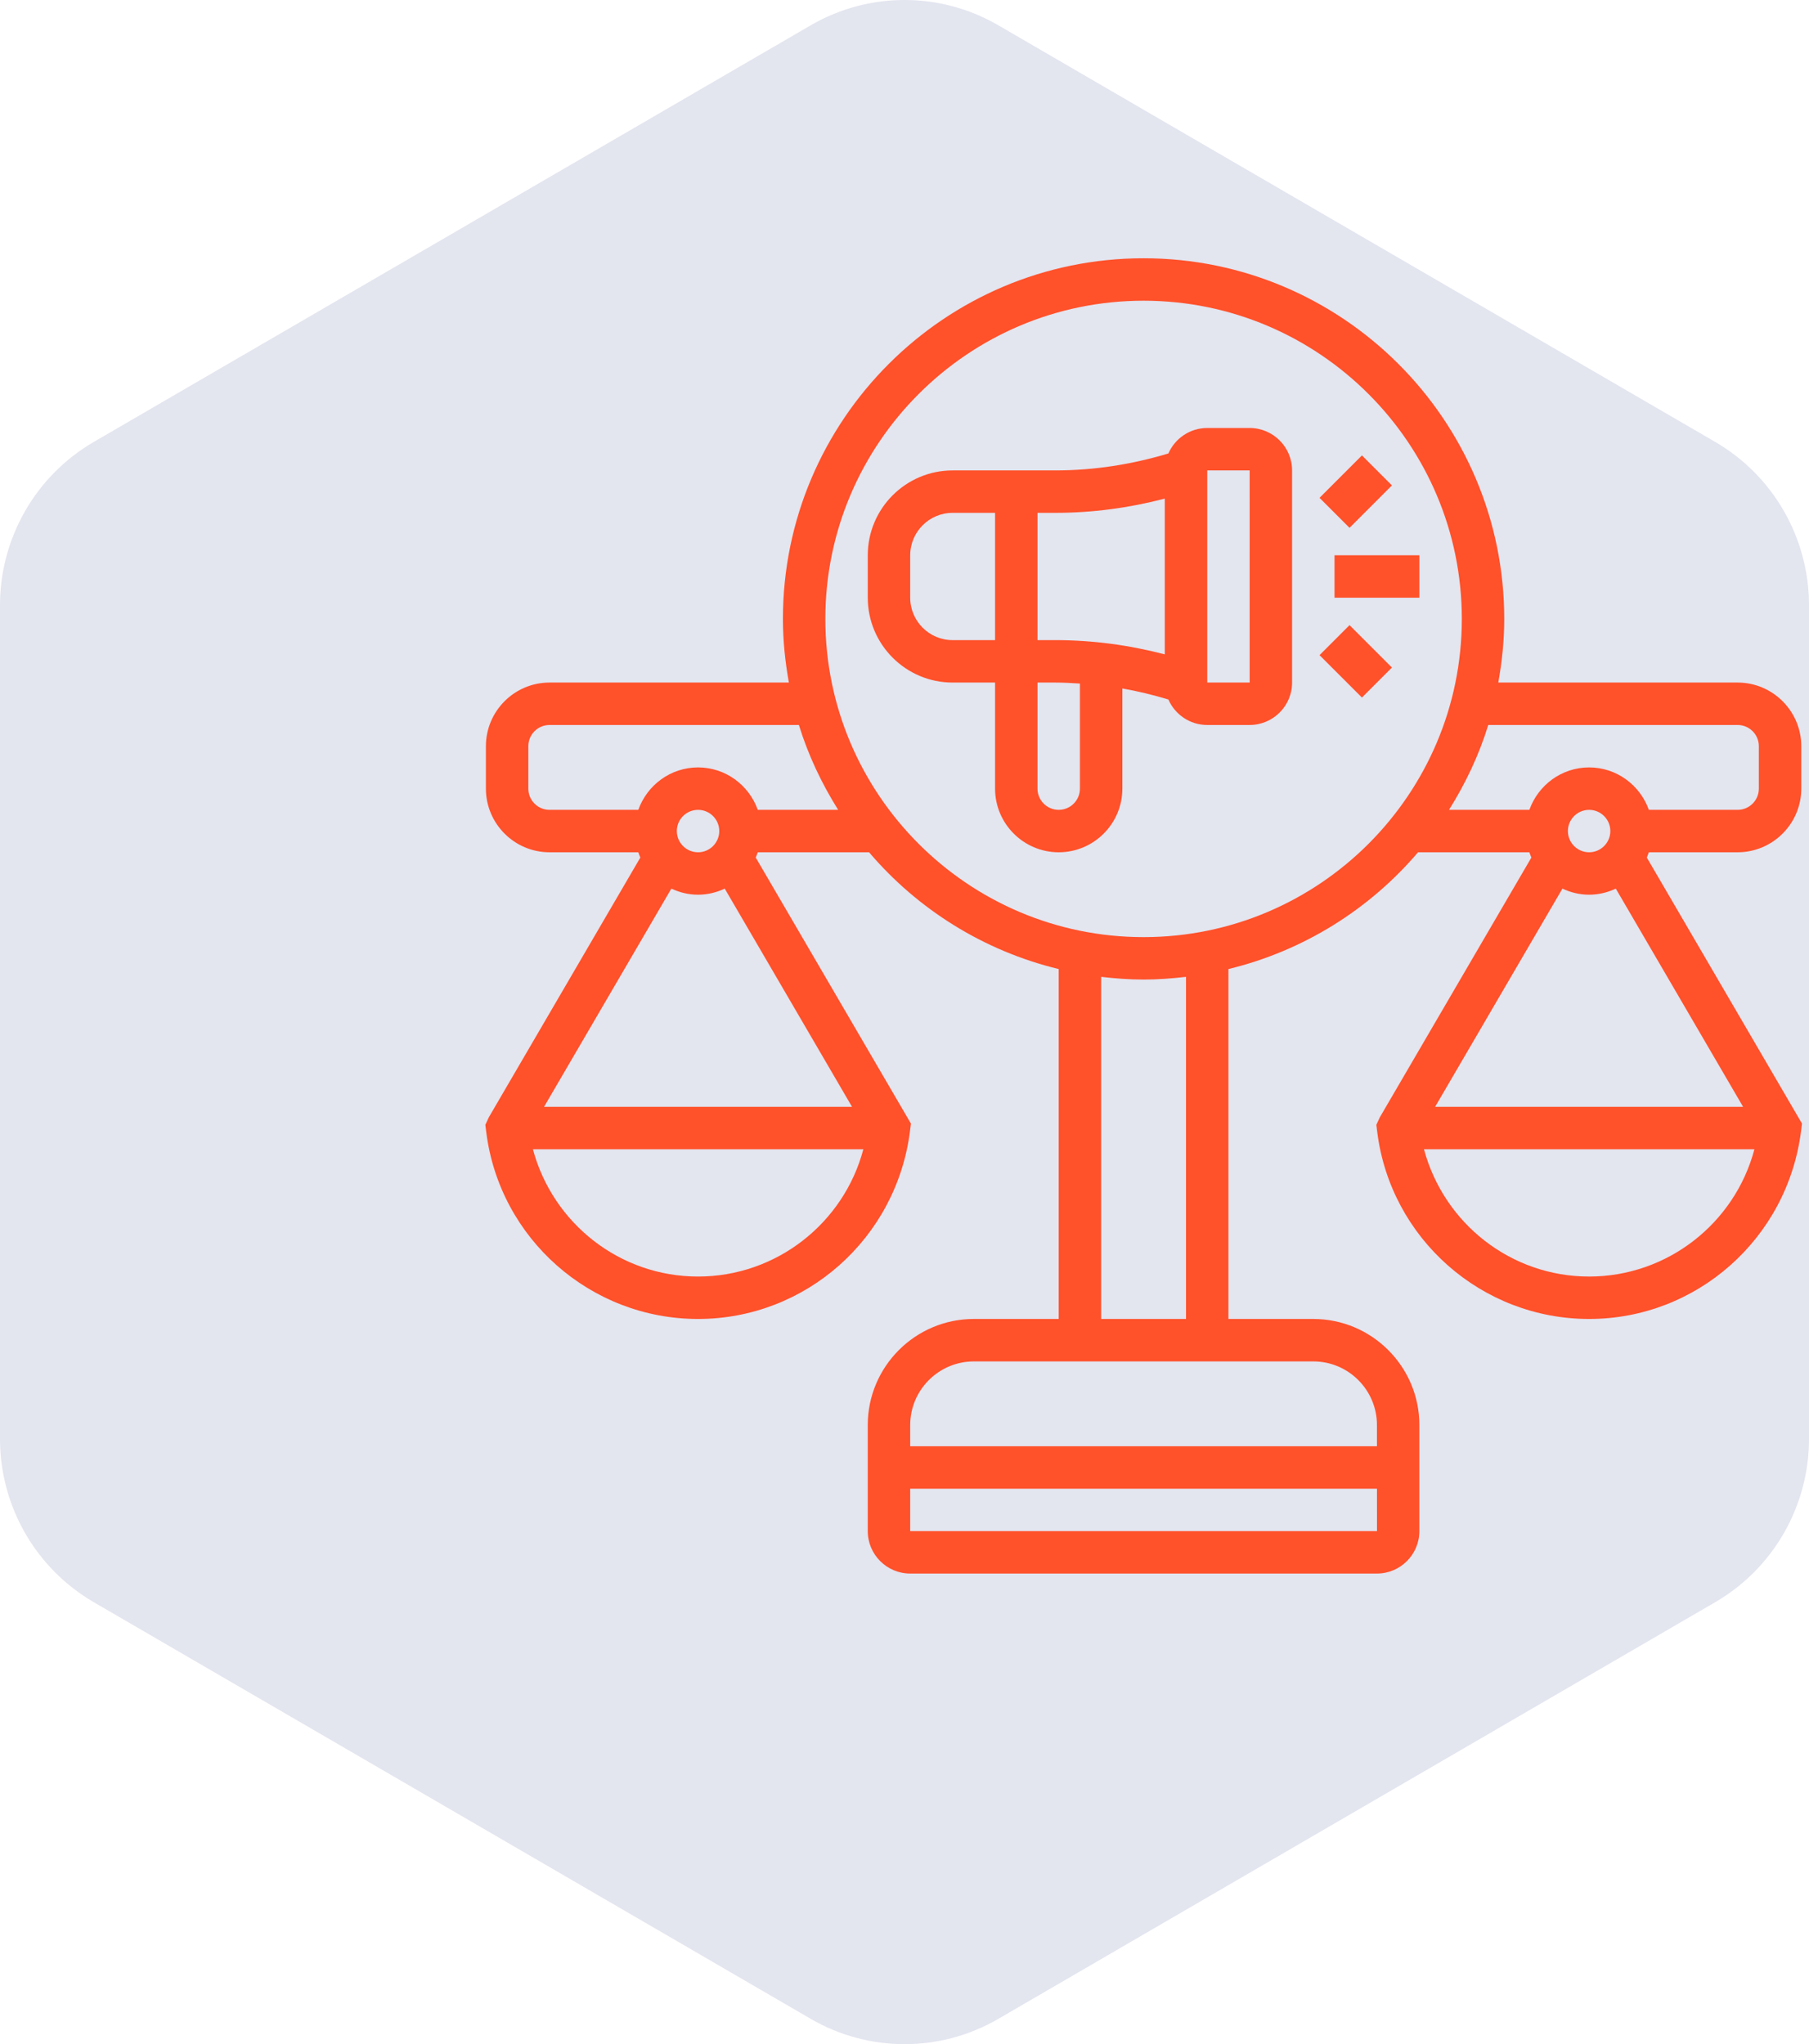
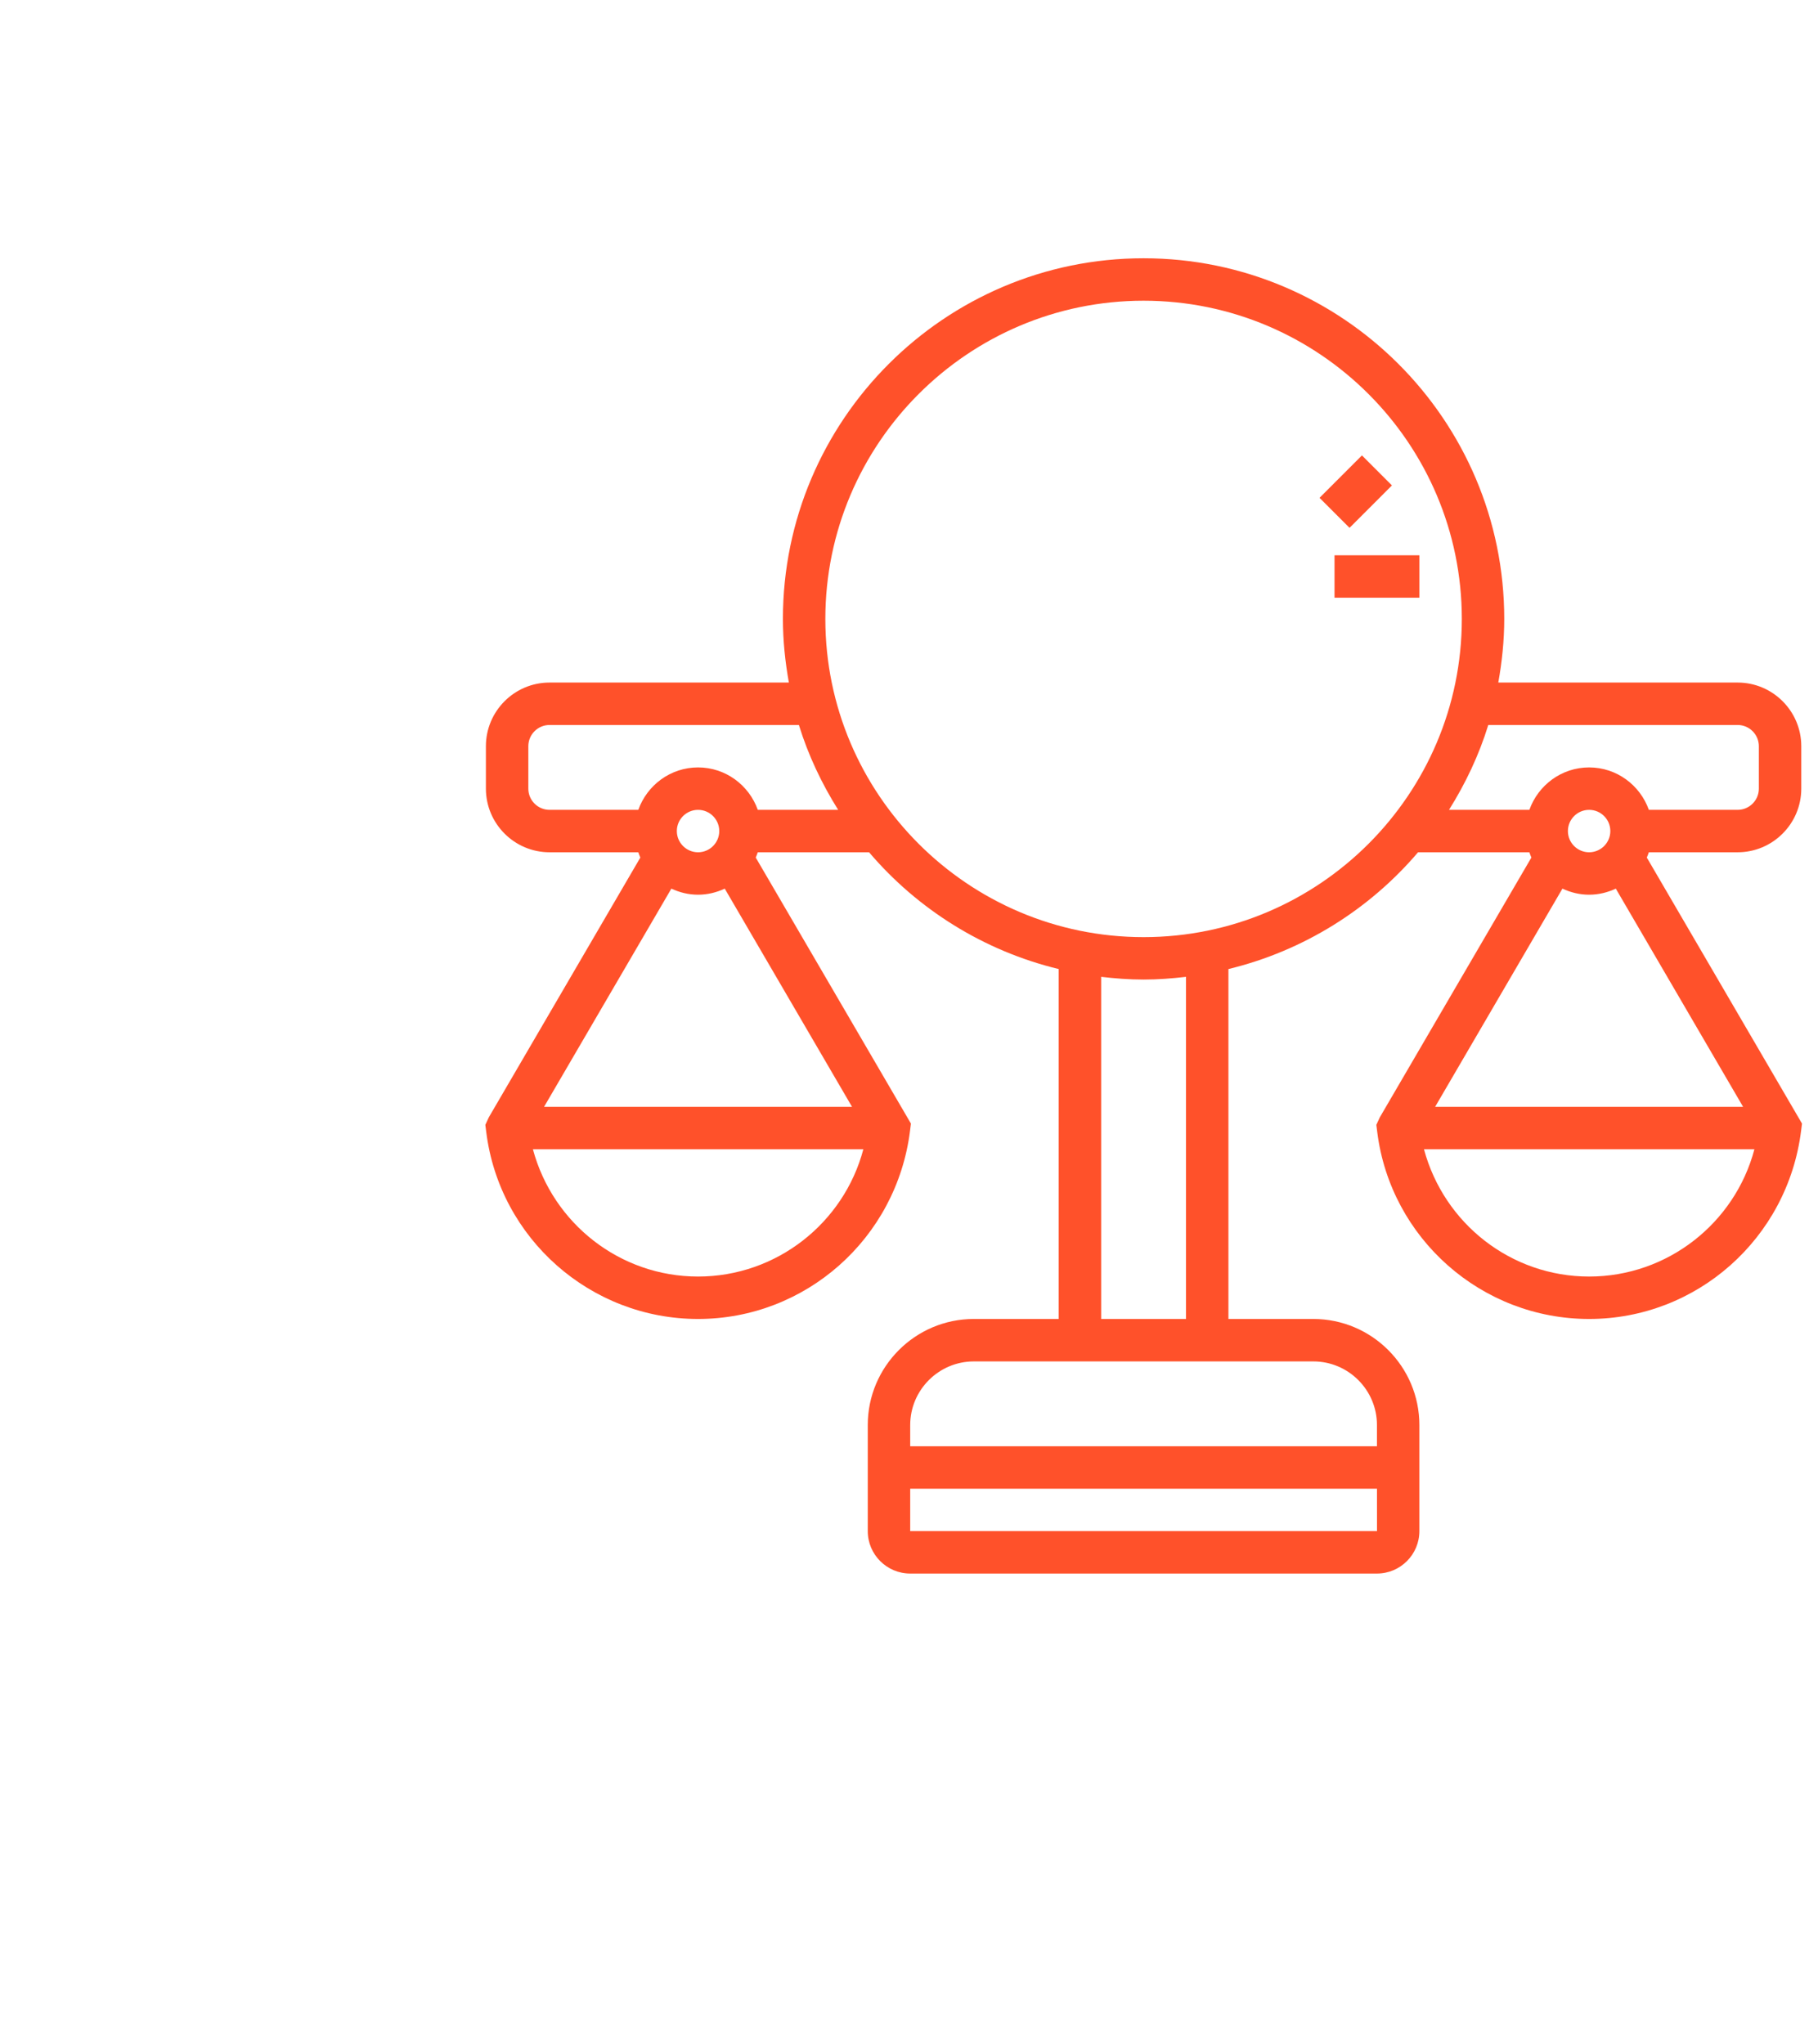
<svg xmlns="http://www.w3.org/2000/svg" width="123" height="139" viewBox="0 0 123 139" fill="none">
-   <path d="M67.876 137.282L116.627 108.945C120.573 106.65 123 102.417 123 97.835L123 41.164C123 36.582 120.573 32.35 116.627 30.053L67.876 1.718C63.93 -0.573 59.075 -0.573 55.129 1.718L6.373 30.053C2.427 32.35 -1.59903e-06 36.582 -1.79933e-06 41.164L-4.27649e-06 97.835C-4.47681e-06 102.417 2.427 106.65 6.373 108.945L55.129 137.282C59.075 139.573 63.93 139.573 67.876 137.282Z" fill="#E3E5EF" />
-   <path d="M84.969 29.103H82.084C80.904 29.103 79.889 29.817 79.442 30.835C76.945 31.587 74.365 31.988 71.752 31.988H64.773C61.591 31.988 59.003 34.576 59.003 37.758V40.643C59.003 43.825 61.591 46.413 64.773 46.413H67.658V53.626C67.658 56.012 69.6 57.954 71.986 57.954C74.372 57.954 76.313 56.012 76.313 53.626V46.816C77.369 46.999 78.412 47.256 79.442 47.566C79.889 48.584 80.904 49.298 82.084 49.298H84.969C86.56 49.298 87.854 48.004 87.854 46.413V31.988C87.854 30.397 86.56 29.103 84.969 29.103ZM79.198 33.905V44.496C76.768 43.861 74.274 43.528 71.752 43.528H70.543V34.873H71.752C74.274 34.873 76.768 34.54 79.198 33.905ZM64.773 43.528C63.182 43.528 61.888 42.234 61.888 40.643V37.758C61.888 36.167 63.182 34.873 64.773 34.873H67.658V43.528H64.773ZM73.428 53.626C73.428 54.422 72.781 55.069 71.986 55.069C71.191 55.069 70.543 54.422 70.543 53.626V46.413H71.752C72.313 46.413 72.871 46.445 73.428 46.481V53.626ZM82.084 46.413V31.988H84.969L84.97 46.413H82.084Z" fill="#FF512A" />
  <path d="M96.509 37.758H90.739V40.643H96.509V37.758Z" fill="#FF512A" />
-   <path d="M91.759 42.509L89.719 44.549L92.603 47.433L94.643 45.393L91.759 42.509Z" fill="#FF512A" />
  <path d="M92.603 30.968L89.719 33.853L91.759 35.893L94.643 33.008L92.603 30.968Z" fill="#FF512A" />
  <path d="M111.972 58.313C112.025 58.196 112.067 58.076 112.11 57.954H118.147C120.533 57.954 122.475 56.012 122.475 53.626V50.741C122.475 48.355 120.533 46.413 118.147 46.413H101.874C102.125 45.005 102.279 43.564 102.279 42.086C102.279 28.563 91.279 17.562 77.756 17.562C64.234 17.562 53.233 28.563 53.233 42.086C53.233 43.564 53.387 45.005 53.638 46.413H37.365C34.979 46.413 33.038 48.355 33.038 50.741V53.626C33.038 56.012 34.979 57.954 37.365 57.954H43.401C43.444 58.075 43.486 58.196 43.539 58.313L33.234 75.98L33 76.49L33.061 76.975C33.967 84.224 40.158 89.689 47.463 89.689C54.768 89.689 60.959 84.224 61.877 76.888L61.937 76.402L51.385 58.313C51.438 58.196 51.48 58.076 51.524 57.954H59.091C62.393 61.833 66.879 64.657 71.985 65.895V89.689H66.215C62.237 89.689 59.002 92.925 59.002 96.902V104.115C59.002 105.706 60.296 107 61.887 107H93.623C95.214 107 96.508 105.706 96.508 104.115V96.902C96.508 92.925 93.272 89.689 89.295 89.689H83.525V65.895C88.63 64.657 93.116 61.833 96.418 57.954H103.986C104.029 58.075 104.071 58.196 104.124 58.313L93.817 75.98L93.582 76.49L93.643 76.975C94.553 84.224 100.745 89.689 108.05 89.689C115.355 89.689 121.546 84.224 122.463 76.888L122.524 76.402L111.972 58.313ZM108.05 57.954C107.255 57.954 106.607 57.307 106.607 56.511C106.607 55.715 107.255 55.069 108.05 55.069C108.844 55.069 109.492 55.715 109.492 56.511C109.492 57.307 108.844 57.954 108.05 57.954ZM108.05 60.839C108.7 60.839 109.312 60.684 109.864 60.426L118.52 75.264H97.578L106.235 60.426C106.789 60.684 107.399 60.839 108.05 60.839ZM49.278 60.426L57.933 75.264H36.992L45.648 60.426C46.202 60.684 46.812 60.839 47.463 60.839C48.114 60.839 48.725 60.684 49.278 60.426ZM47.463 57.954C46.668 57.954 46.02 57.307 46.02 56.511C46.02 55.715 46.668 55.069 47.463 55.069C48.258 55.069 48.905 55.715 48.905 56.511C48.905 57.307 48.258 57.954 47.463 57.954ZM47.463 86.804C42.162 86.804 37.596 83.21 36.234 78.149H58.702C57.37 83.178 52.787 86.804 47.463 86.804ZM51.525 55.069C50.928 53.394 49.341 52.184 47.463 52.184C45.585 52.184 43.998 53.394 43.401 55.069H37.365C36.57 55.069 35.923 54.422 35.923 53.626V50.741C35.923 49.945 36.57 49.298 37.365 49.298H54.319C54.953 51.354 55.869 53.281 56.989 55.069H51.525ZM61.888 104.115V101.23H93.626L93.627 104.115H61.888ZM93.624 96.902V98.345H61.888V96.902C61.888 94.516 63.83 92.575 66.216 92.575H89.297C91.683 92.575 93.624 94.516 93.624 96.902ZM80.641 89.689H74.871V66.424C75.819 66.535 76.778 66.609 77.756 66.609C78.734 66.609 79.694 66.535 80.641 66.424V89.689ZM77.756 63.724C65.825 63.724 56.118 54.017 56.118 42.086C56.118 30.154 65.825 20.448 77.756 20.448C89.688 20.448 99.394 30.154 99.394 42.086C99.394 54.017 89.688 63.724 77.756 63.724ZM101.193 49.298H118.147C118.942 49.298 119.59 49.945 119.59 50.741V53.626C119.59 54.422 118.942 55.069 118.147 55.069H112.112C111.515 53.394 109.928 52.184 108.05 52.184C106.171 52.184 104.585 53.394 103.987 55.069H98.523C99.644 53.281 100.56 51.354 101.193 49.298ZM108.05 86.804C102.748 86.804 98.183 83.21 96.821 78.149H119.288C117.957 83.178 113.374 86.804 108.05 86.804Z" fill="#FF512A" />
</svg>